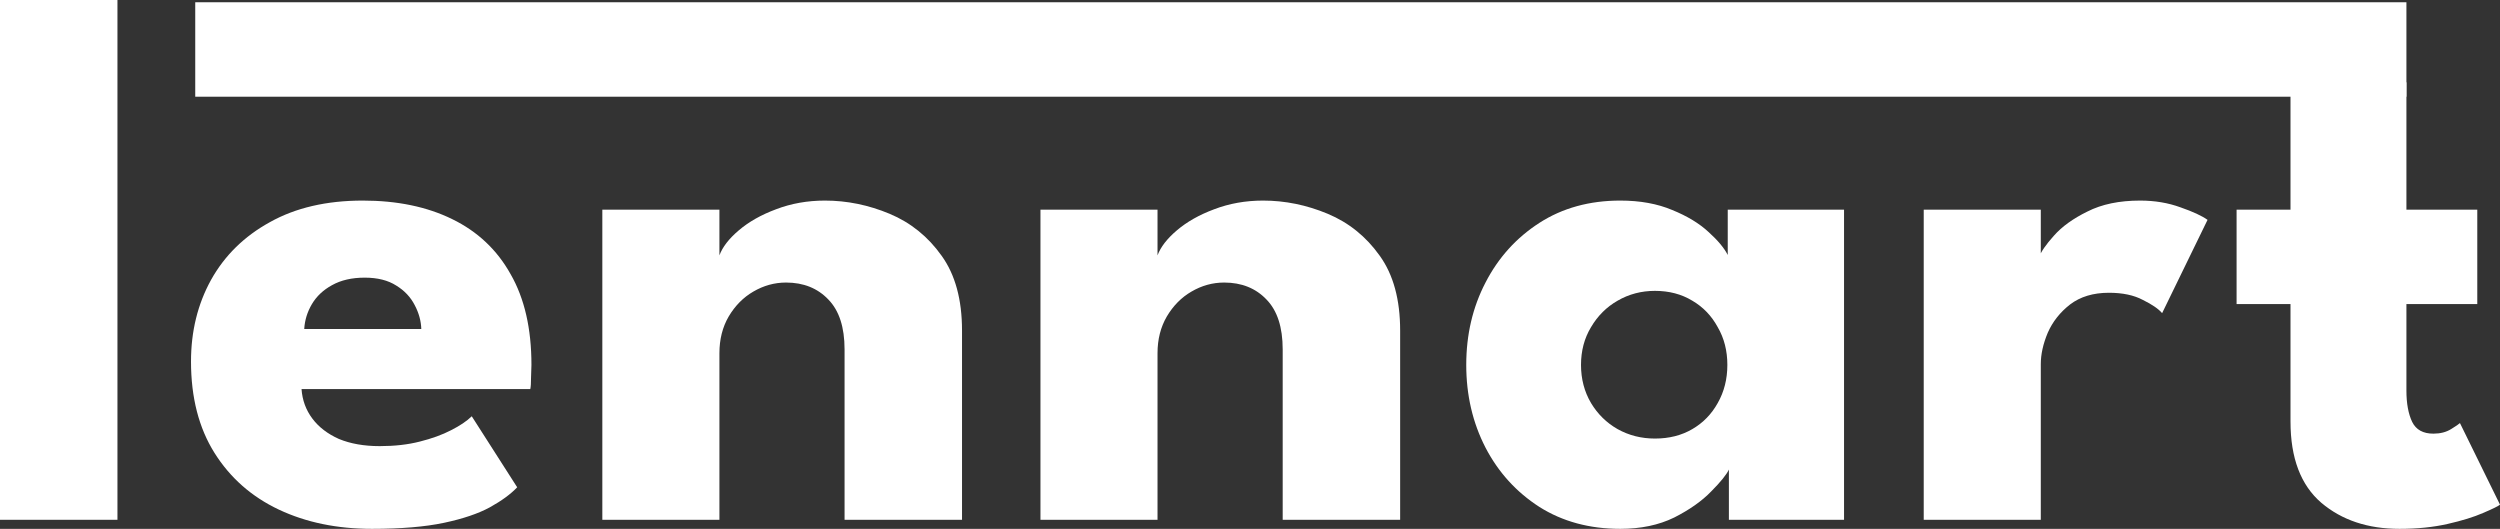
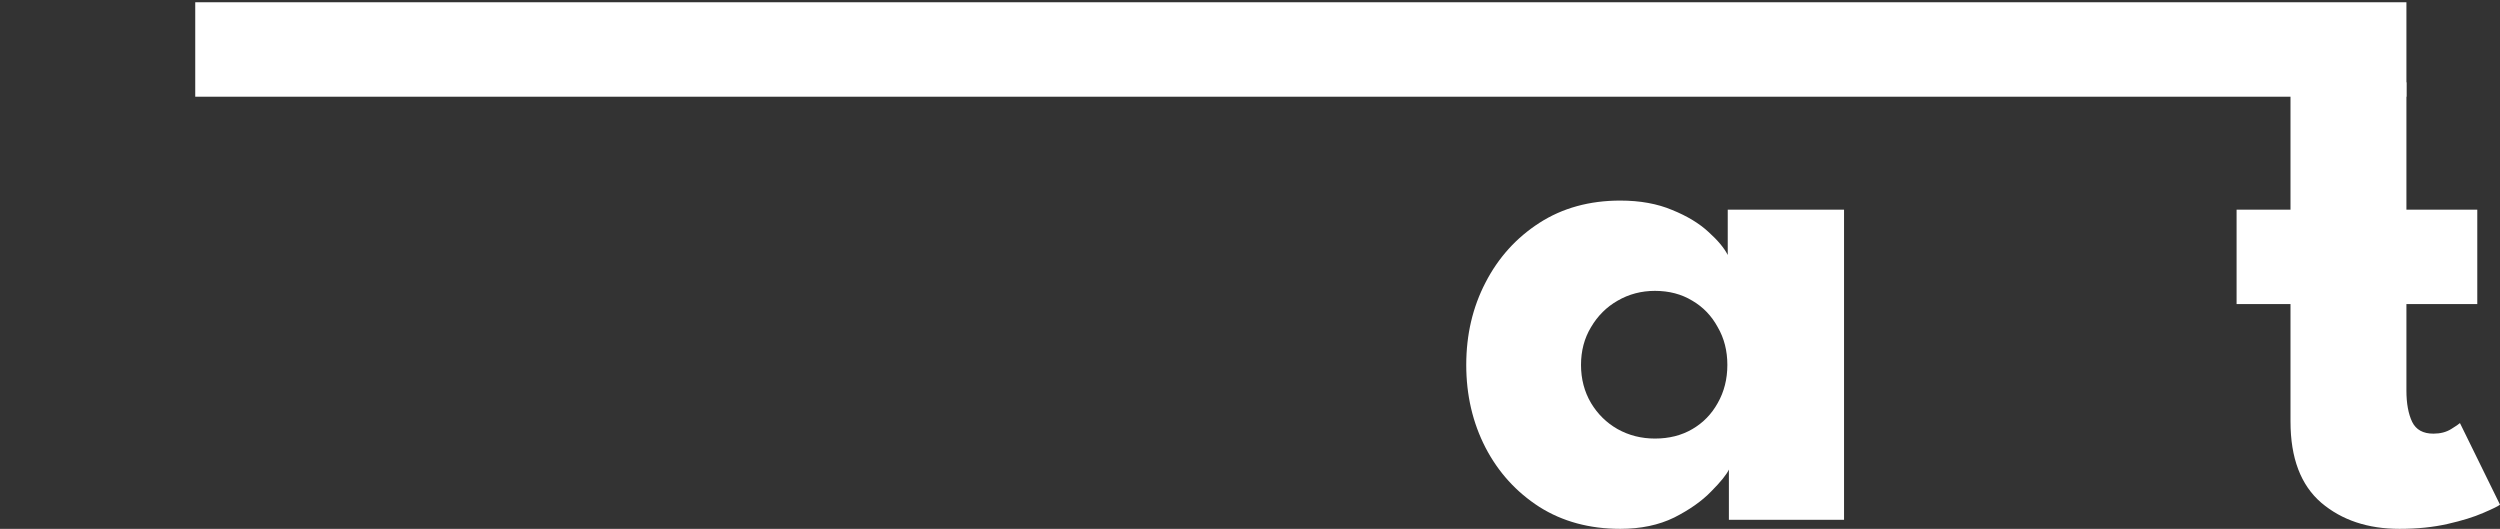
<svg xmlns="http://www.w3.org/2000/svg" width="104" height="22" viewBox="0 0 104 22" fill="none">
  <rect x="0" y="0" width="104" height="22" fill="#333333" stroke="none" />
-   <path d="M4.886 21.623H0V0H4.886V21.623Z" fill="white" />
-   <path d="M12.544 16.186C12.576 16.647 12.726 17.055 12.993 17.411C13.26 17.768 13.628 18.05 14.098 18.26C14.579 18.459 15.145 18.559 15.796 18.559C16.416 18.559 16.971 18.496 17.462 18.37C17.964 18.244 18.397 18.087 18.76 17.899C19.134 17.71 19.422 17.516 19.625 17.317L21.515 20.271C21.248 20.554 20.869 20.832 20.378 21.104C19.897 21.366 19.262 21.581 18.471 21.749C17.681 21.916 16.683 22 15.476 22C14.023 22 12.731 21.733 11.599 21.199C10.467 20.664 9.575 19.879 8.923 18.841C8.272 17.804 7.946 16.537 7.946 15.039C7.946 13.781 8.224 12.65 8.779 11.644C9.345 10.628 10.162 9.827 11.23 9.24C12.298 8.643 13.585 8.344 15.091 8.344C16.522 8.344 17.761 8.601 18.808 9.114C19.865 9.628 20.677 10.392 21.243 11.409C21.82 12.414 22.108 13.671 22.108 15.18C22.108 15.264 22.103 15.431 22.092 15.683C22.092 15.934 22.081 16.102 22.06 16.186H12.544ZM17.526 13.687C17.516 13.352 17.425 13.022 17.254 12.697C17.083 12.362 16.827 12.089 16.485 11.88C16.143 11.66 15.705 11.55 15.171 11.55C14.637 11.55 14.183 11.655 13.81 11.864C13.447 12.063 13.169 12.325 12.976 12.65C12.784 12.975 12.678 13.32 12.656 13.687H17.526Z" fill="white" />
-   <path d="M34.317 8.344C35.236 8.344 36.133 8.528 37.009 8.894C37.884 9.261 38.605 9.842 39.171 10.639C39.737 11.424 40.02 12.461 40.02 13.75V21.623H35.134V14.536C35.134 13.614 34.91 12.922 34.461 12.461C34.013 11.99 33.425 11.754 32.699 11.754C32.218 11.754 31.765 11.88 31.337 12.131C30.921 12.372 30.579 12.718 30.312 13.169C30.056 13.609 29.928 14.117 29.928 14.693V21.623H25.057V8.721H29.928V10.623C30.056 10.277 30.323 9.931 30.729 9.586C31.145 9.23 31.663 8.936 32.283 8.706C32.913 8.465 33.591 8.344 34.317 8.344Z" fill="white" />
-   <path d="M52.543 8.344C53.461 8.344 54.359 8.528 55.234 8.894C56.11 9.261 56.831 9.842 57.397 10.639C57.963 11.424 58.246 12.461 58.246 13.75V21.623H53.36V14.536C53.36 13.614 53.136 12.922 52.687 12.461C52.239 11.99 51.651 11.754 50.925 11.754C50.444 11.754 49.99 11.88 49.563 12.131C49.147 12.372 48.805 12.718 48.538 13.169C48.282 13.609 48.153 14.117 48.153 14.693V21.623H43.283V8.721H48.153V10.623C48.282 10.277 48.548 9.931 48.954 9.586C49.371 9.23 49.889 8.936 50.508 8.706C51.139 8.465 51.817 8.344 52.543 8.344Z" fill="white" />
  <path d="M71.922 21.623V19.533C71.826 19.742 71.58 20.046 71.185 20.444C70.801 20.842 70.288 21.204 69.647 21.529C69.006 21.843 68.259 22 67.404 22C66.123 22 65.001 21.696 64.04 21.089C63.079 20.471 62.331 19.648 61.797 18.621C61.263 17.584 60.996 16.437 60.996 15.18C60.996 13.923 61.263 12.781 61.797 11.754C62.331 10.717 63.079 9.89 64.04 9.271C65.001 8.653 66.123 8.344 67.404 8.344C68.227 8.344 68.948 8.475 69.567 8.737C70.187 8.989 70.689 9.292 71.073 9.649C71.457 9.994 71.725 10.314 71.874 10.607V8.721H76.712V21.623H71.922ZM65.77 15.18C65.77 15.767 65.909 16.296 66.187 16.767C66.465 17.228 66.833 17.59 67.292 17.851C67.762 18.113 68.28 18.244 68.846 18.244C69.434 18.244 69.952 18.113 70.4 17.851C70.849 17.59 71.201 17.228 71.457 16.767C71.725 16.296 71.858 15.767 71.858 15.18C71.858 14.593 71.725 14.069 71.457 13.609C71.201 13.137 70.849 12.771 70.4 12.509C69.952 12.236 69.434 12.1 68.846 12.1C68.28 12.1 67.762 12.236 67.292 12.509C66.833 12.771 66.465 13.137 66.187 13.609C65.909 14.069 65.77 14.593 65.77 15.18Z" fill="white" />
-   <path d="M84.897 21.623H80.027V8.721H84.897V10.717H84.817C84.903 10.476 85.111 10.172 85.442 9.806C85.773 9.429 86.237 9.093 86.836 8.8C87.434 8.496 88.165 8.344 89.03 8.344C89.639 8.344 90.2 8.439 90.713 8.627C91.225 8.805 91.599 8.978 91.834 9.146L89.944 13.027C89.794 12.849 89.527 12.666 89.143 12.477C88.769 12.278 88.299 12.179 87.733 12.179C87.081 12.179 86.542 12.341 86.115 12.666C85.698 12.991 85.388 13.383 85.186 13.844C84.993 14.305 84.897 14.74 84.897 15.149V21.623Z" fill="white" />
  <path d="M93.042 8.721H95.285V3.426H100.107V8.721H103.055V12.65H100.107V16.249C100.107 16.783 100.187 17.218 100.347 17.553C100.508 17.878 100.801 18.04 101.228 18.04C101.517 18.04 101.762 17.977 101.965 17.851C102.168 17.726 102.291 17.642 102.334 17.6L104 20.994C103.925 21.057 103.69 21.172 103.295 21.34C102.911 21.508 102.419 21.66 101.821 21.796C101.223 21.932 100.556 22 99.819 22C98.505 22 97.421 21.639 96.567 20.916C95.712 20.182 95.285 19.056 95.285 17.537V12.65H93.042V8.721Z" fill="white" />
  <path fill-rule="evenodd" clip-rule="evenodd" d="M100.107 4.023H8.122V0.094H100.107V4.023Z" fill="white" />
</svg>